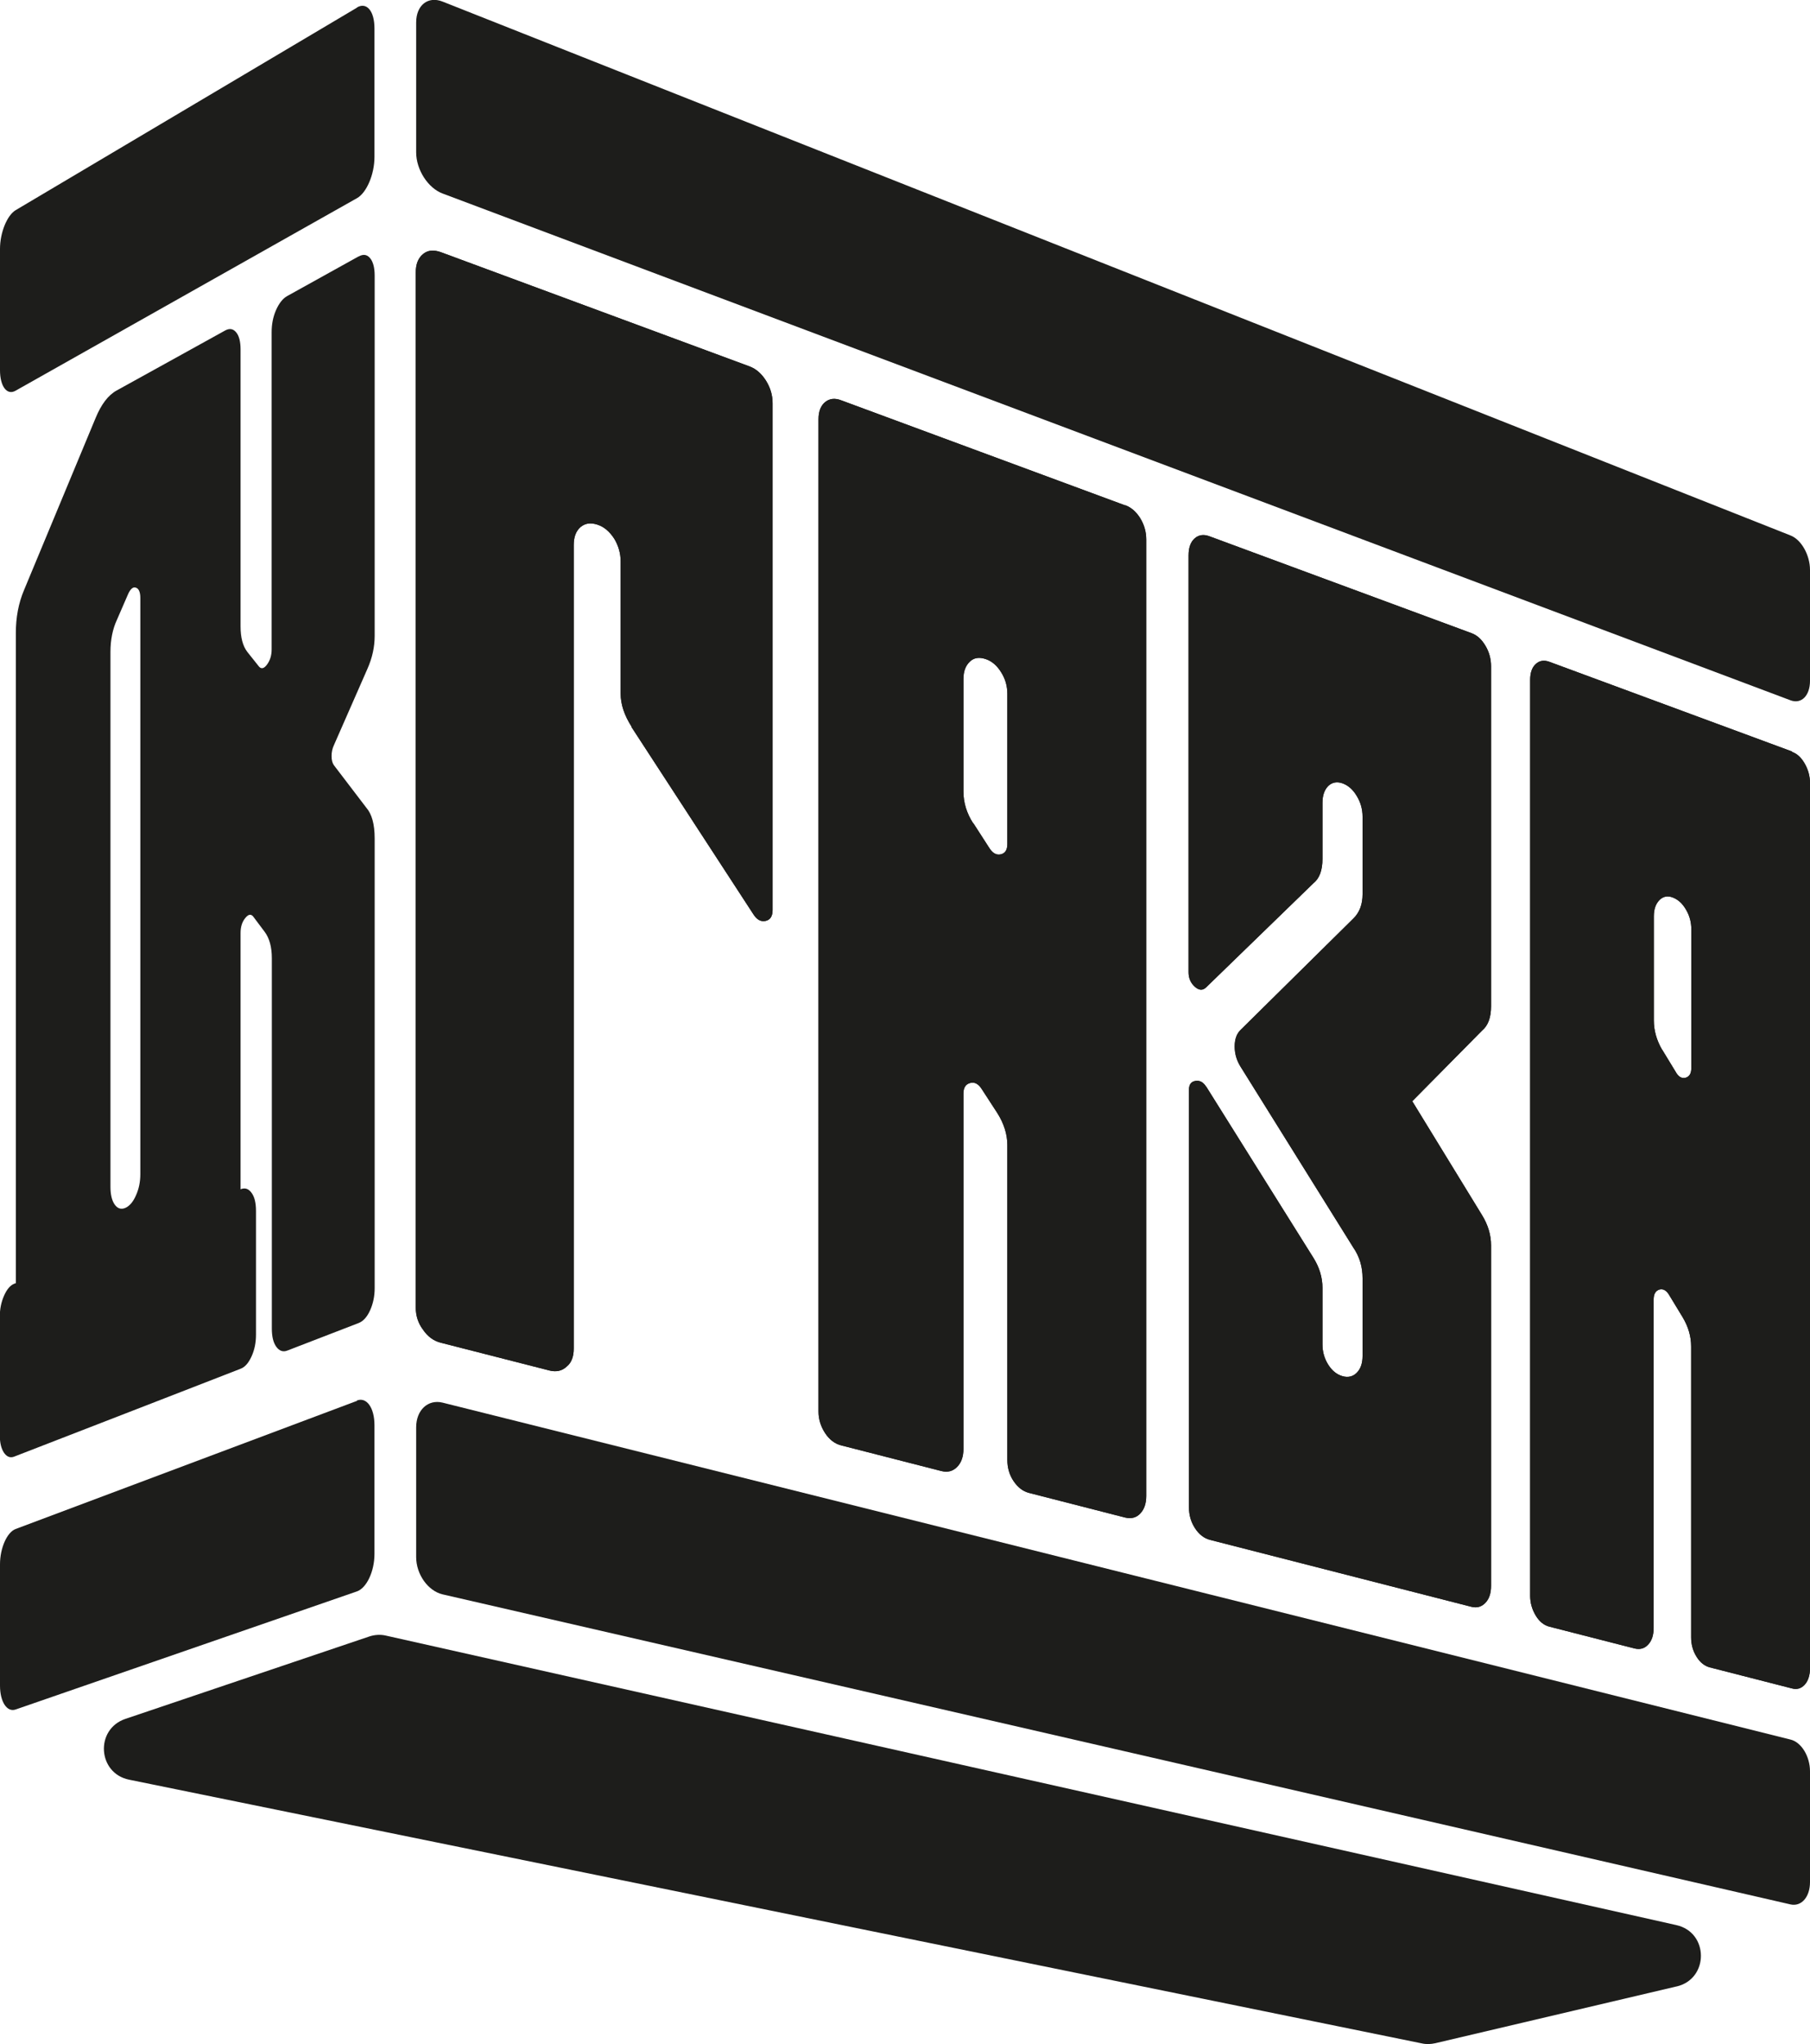
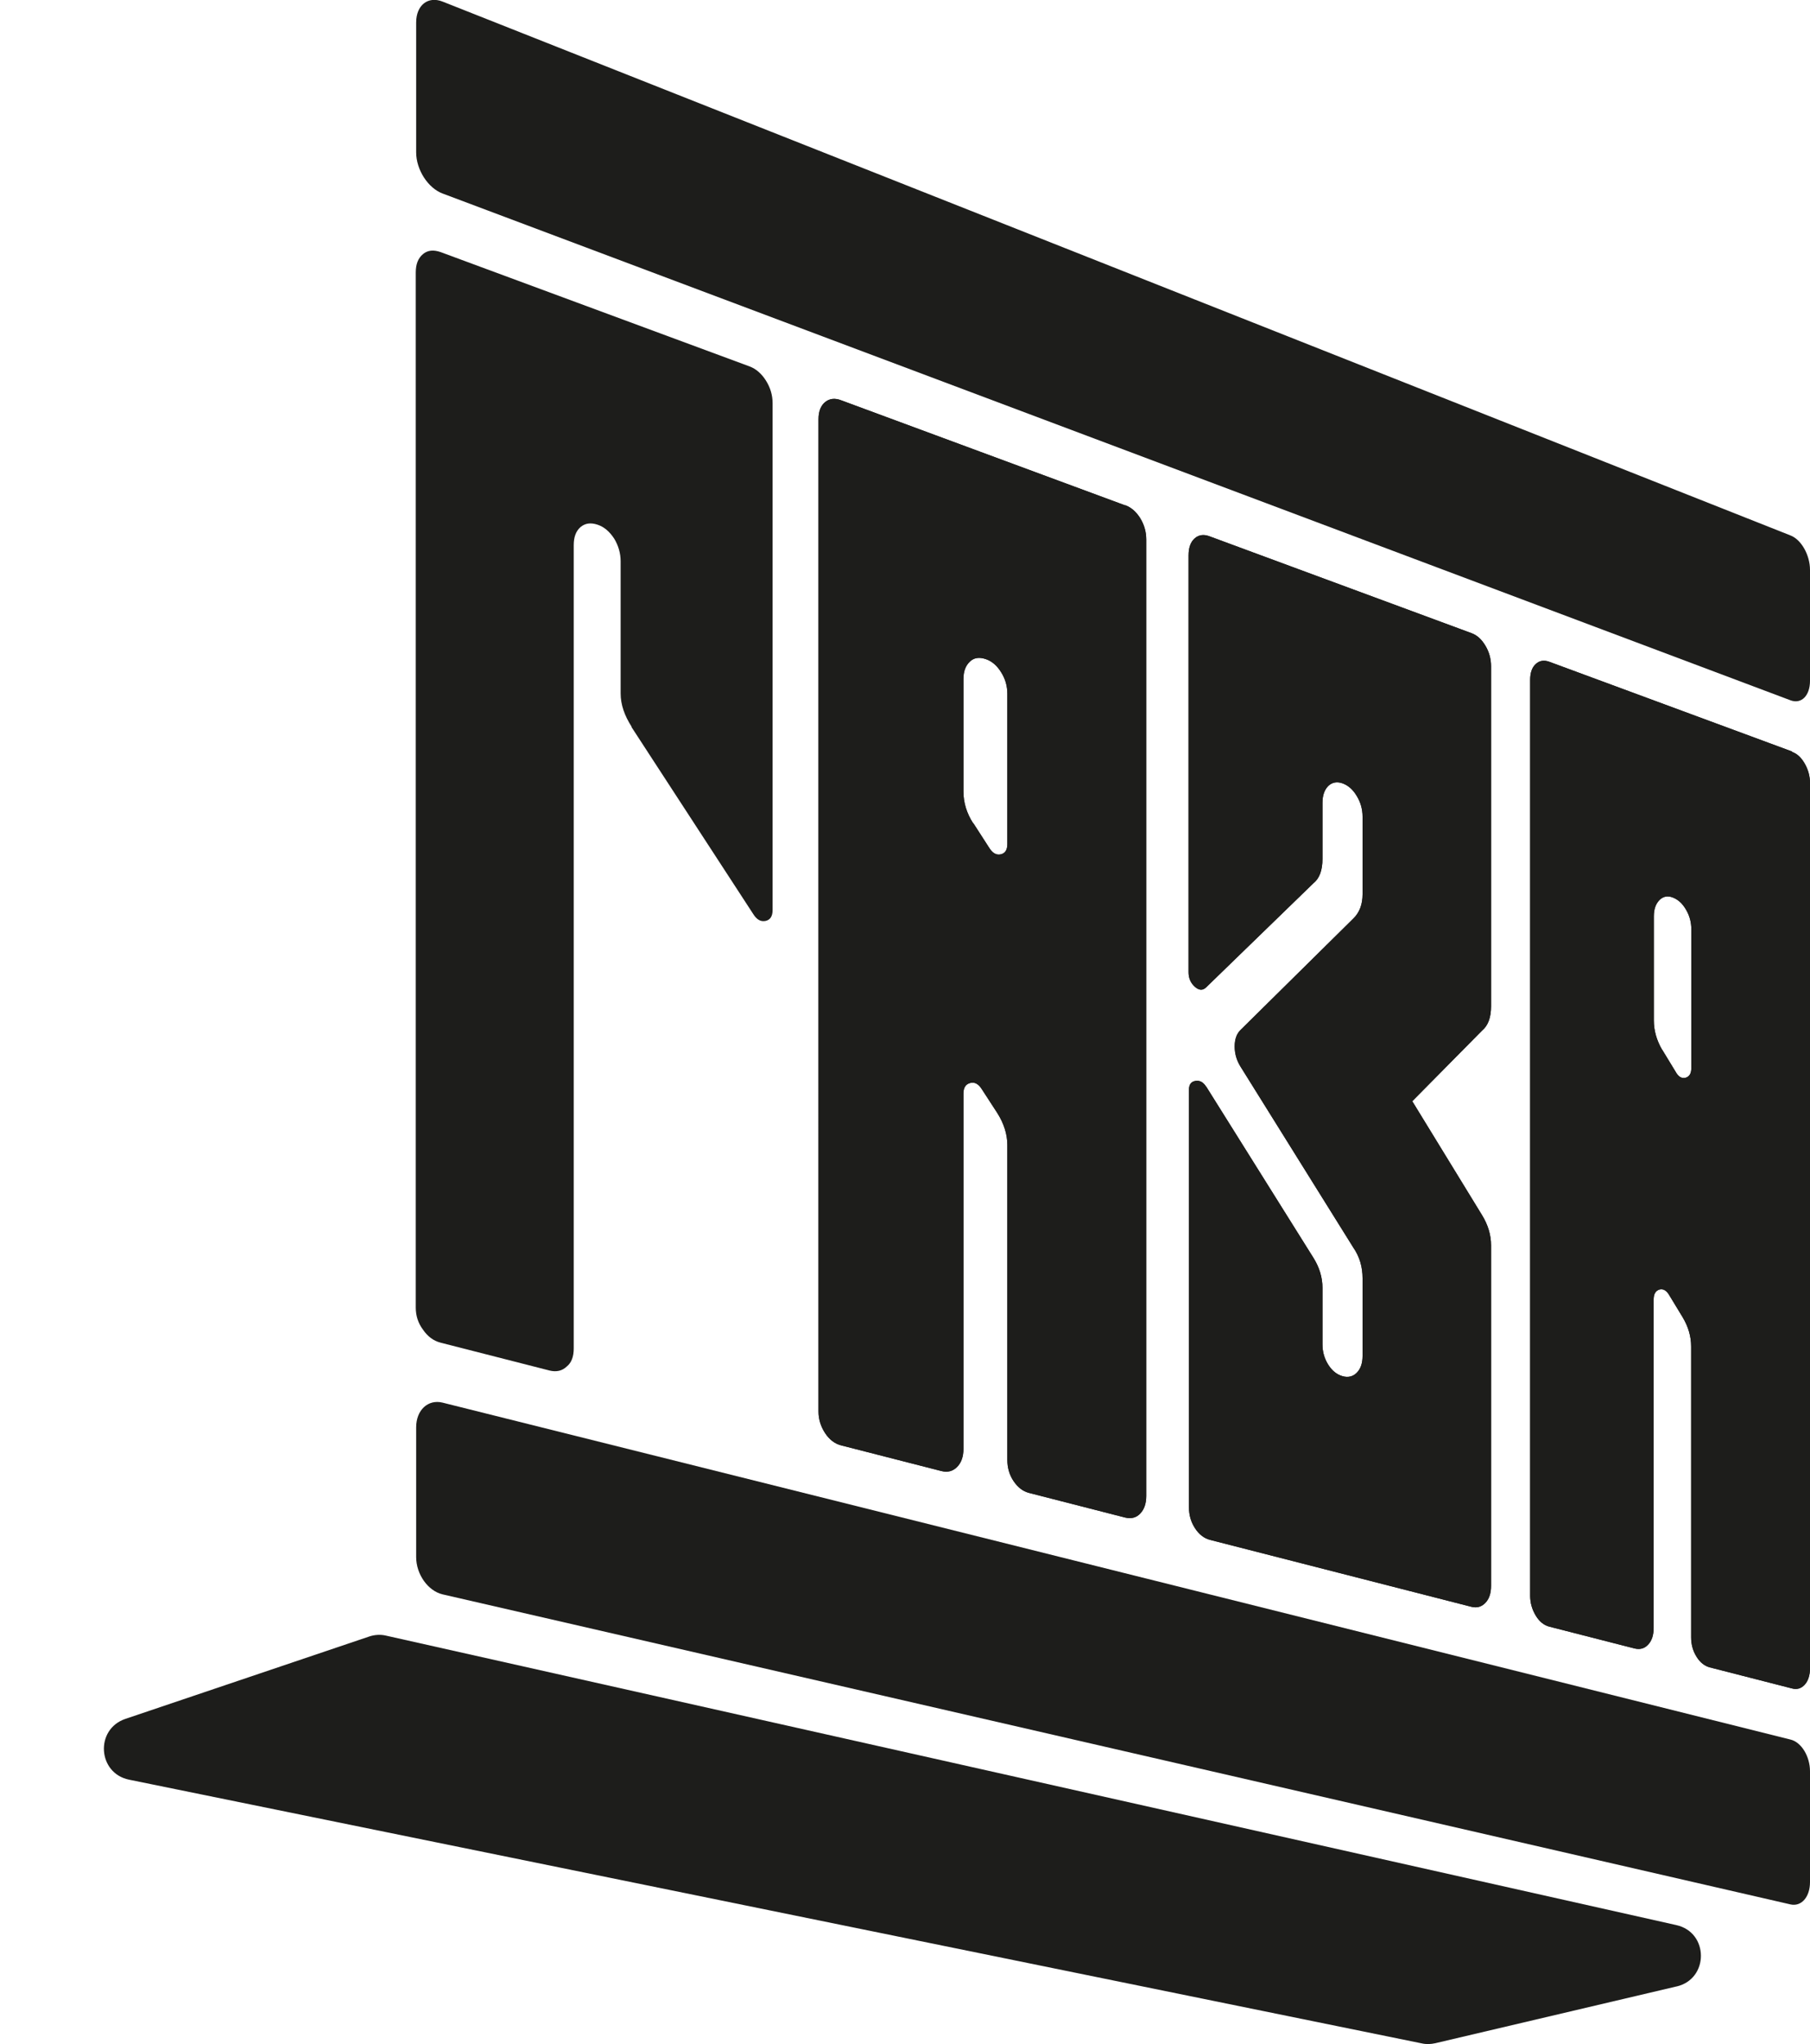
<svg xmlns="http://www.w3.org/2000/svg" id="_Слой_2" data-name="Слой 2" viewBox="0 0 90.29 101.92">
  <defs>
    <style> .cls-1 { fill: #1d1d1b; } </style>
  </defs>
  <g id="_Слой_1-2" data-name="Слой 1">
    <g>
      <g>
-         <path class="cls-1" d="m31.51,36.24c-.36-.56-.55-1.11-.55-1.66v-6.59c0-.4-.11-.78-.32-1.13-.23-.35-.5-.59-.84-.7s-.61-.07-.84.12c-.23.2-.34.5-.34.9v40.06c0,.4-.11.71-.35.9-.23.22-.52.28-.85.2l-5.44-1.39c-.35-.09-.64-.3-.88-.65-.24-.32-.36-.69-.36-1.1V13.58c0-.41.12-.71.36-.91s.53-.22.88-.1l15.41,5.7c.32.12.6.36.82.71.22.35.33.73.33,1.12v25.28c0,.31-.12.49-.35.54-.24.05-.44-.06-.62-.35l-6.07-9.32Z" />
        <path class="cls-1" d="m56.13,25.19c.3.11.55.33.75.65.2.33.3.68.3,1.06v47.69c0,.38-.1.67-.3.88-.2.21-.45.27-.75.2l-4.8-1.23c-.31-.08-.56-.28-.77-.59s-.31-.67-.31-1.06v-15.69c0-.54-.17-1.08-.5-1.6l-.76-1.17c-.17-.28-.37-.39-.59-.33-.23.06-.34.23-.34.53v17.72c0,.39-.11.69-.32.9-.21.21-.47.28-.78.2l-5-1.28c-.32-.08-.59-.29-.8-.61s-.33-.68-.33-1.08V20.91c0-.39.11-.68.33-.86.22-.18.49-.21.8-.09l14.17,5.24Zm-7.58,15.85l.78,1.21c.17.28.36.4.59.35.22-.05.33-.22.33-.52v-7.48c0-.39-.1-.75-.31-1.08-.21-.34-.47-.56-.78-.66s-.57-.07-.78.13-.32.48-.32.87v5.61c0,.55.16,1.08.49,1.59Z" />
        <path class="cls-1" d="m60.17,54.18l5.35,8.54c.3.48.45.98.45,1.5v2.82c0,.37.1.71.29,1.01.19.3.43.49.71.57s.52.02.71-.17c.19-.19.29-.47.29-.84v-3.87c0-.57-.15-1.08-.46-1.53l-5.6-8.98c-.21-.32-.32-.67-.32-1.05s.11-.66.32-.85l5.6-5.53c.31-.3.46-.71.46-1.21v-3.87c0-.37-.1-.72-.29-1.03-.19-.32-.43-.53-.71-.63s-.52-.05-.71.13c-.19.19-.29.47-.29.84v2.79c0,.58-.15.98-.45,1.22l-5.35,5.19c-.17.17-.36.16-.57-.03-.21-.19-.31-.43-.31-.72v-20.79c0-.38.1-.66.3-.84s.45-.22.74-.11l13.07,4.83c.28.1.51.31.7.63.19.32.28.66.28,1.03v16.94c0,.57-.15.97-.45,1.22l-3.48,3.52,3.48,5.68c.3.49.45.99.45,1.51v16.97c0,.37-.09.65-.28.85-.19.2-.42.27-.7.2l-13.05-3.34c-.29-.08-.54-.27-.74-.58-.2-.31-.3-.65-.3-1.03v-20.79c-.01-.28.09-.44.31-.48.22-.04.4.05.55.29Z" />
        <path class="cls-1" d="m89.39,37.49c.26.09.47.29.64.59.17.3.26.62.26.97v44.13c0,.35-.09.63-.26.82-.17.19-.39.26-.64.19l-4.1-1.05c-.26-.07-.48-.24-.66-.53s-.27-.61-.27-.97v-14.5c0-.5-.14-.99-.43-1.47l-.65-1.07c-.14-.25-.31-.35-.5-.3-.19.06-.29.22-.29.5v16.37c0,.36-.09.64-.27.83-.18.2-.4.26-.67.2l-4.26-1.09c-.27-.07-.5-.25-.68-.55s-.28-.63-.28-.99v-45.66c0-.36.09-.63.28-.8.18-.17.41-.21.68-.11l12.1,4.47Zm-6.48,14.84l.67,1.1c.14.26.31.36.5.31.19-.05.29-.21.29-.49v-6.91c0-.36-.09-.69-.27-.99-.18-.31-.4-.5-.66-.6s-.49-.05-.67.14-.27.45-.27.81v5.18c0,.51.14.99.41,1.46Z" />
        <path class="cls-1" d="m31.51,36.24c-.36-.56-.55-1.11-.55-1.66v-6.59c0-.4-.11-.78-.32-1.13-.23-.35-.5-.59-.84-.7s-.61-.07-.84.12c-.23.2-.34.5-.34.9v40.06c0,.4-.11.71-.35.9-.23.22-.52.28-.85.2l-5.44-1.39c-.35-.09-.64-.3-.88-.65-.24-.32-.36-.69-.36-1.1V13.58c0-.41.12-.71.36-.91s.53-.22.88-.1l15.41,5.7c.32.12.6.36.82.71.22.35.33.73.33,1.12v25.28c0,.31-.12.49-.35.54-.24.05-.44-.06-.62-.35l-6.07-9.32Z" />
        <path class="cls-1" d="m56.13,25.19c.3.11.55.33.75.65.2.33.3.68.3,1.06v47.69c0,.38-.1.67-.3.88-.2.21-.45.27-.75.2l-4.8-1.23c-.31-.08-.56-.28-.77-.59s-.31-.67-.31-1.06v-15.69c0-.54-.17-1.08-.5-1.6l-.76-1.17c-.17-.28-.37-.39-.59-.33-.23.06-.34.23-.34.53v17.72c0,.39-.11.69-.32.9-.21.21-.47.28-.78.2l-5-1.28c-.32-.08-.59-.29-.8-.61s-.33-.68-.33-1.08V20.91c0-.39.11-.68.33-.86.22-.18.49-.21.8-.09l14.17,5.24Zm-7.58,15.85l.78,1.21c.17.28.36.4.59.35.22-.05.33-.22.33-.52v-7.48c0-.39-.1-.75-.31-1.08-.21-.34-.47-.56-.78-.66s-.57-.07-.78.13-.32.48-.32.87v5.61c0,.55.16,1.08.49,1.59Z" />
        <path class="cls-1" d="m60.17,54.18l5.35,8.54c.3.48.45.98.45,1.5v2.82c0,.37.1.71.29,1.01.19.3.43.49.71.57s.52.02.71-.17c.19-.19.29-.47.29-.84v-3.87c0-.57-.15-1.08-.46-1.53l-5.6-8.98c-.21-.32-.32-.67-.32-1.05s.11-.66.32-.85l5.6-5.53c.31-.3.46-.71.46-1.21v-3.87c0-.37-.1-.72-.29-1.03-.19-.32-.43-.53-.71-.63s-.52-.05-.71.13c-.19.19-.29.47-.29.84v2.79c0,.58-.15.98-.45,1.22l-5.35,5.19c-.17.17-.36.16-.57-.03-.21-.19-.31-.43-.31-.72v-20.79c0-.38.1-.66.3-.84s.45-.22.74-.11l13.07,4.83c.28.1.51.31.7.63.19.32.28.66.28,1.03v16.94c0,.57-.15.97-.45,1.22l-3.48,3.52,3.48,5.68c.3.49.45.99.45,1.51v16.97c0,.37-.09.65-.28.85-.19.2-.42.27-.7.2l-13.05-3.34c-.29-.08-.54-.27-.74-.58-.2-.31-.3-.65-.3-1.03v-20.79c-.01-.28.09-.44.31-.48.22-.04.4.05.55.29Z" />
        <path class="cls-1" d="m89.39,37.49c.26.09.47.29.64.59.17.3.26.62.26.97v44.13c0,.35-.09.63-.26.82-.17.19-.39.26-.64.19l-4.1-1.05c-.26-.07-.48-.24-.66-.53s-.27-.61-.27-.97v-14.5c0-.5-.14-.99-.43-1.47l-.65-1.07c-.14-.25-.31-.35-.5-.3-.19.06-.29.22-.29.5v16.37c0,.36-.09.64-.27.83-.18.2-.4.26-.67.2l-4.26-1.09c-.27-.07-.5-.25-.68-.55s-.28-.63-.28-.99v-45.66c0-.36.09-.63.28-.8.18-.17.41-.21.68-.11l12.1,4.47Zm-6.48,14.84l.67,1.1c.14.26.31.36.5.31.19-.05.29-.21.29-.49v-6.91c0-.36-.09-.69-.27-.99-.18-.31-.4-.5-.66-.6s-.49-.05-.67.14-.27.45-.27.81v5.18c0,.51.14.99.41,1.46Z" />
      </g>
      <path class="cls-1" d="m89.32,34.92L22.08,9.65c-.73-.27-1.32-1.19-1.32-2.05V1.12c0-.86.59-1.33,1.32-1.04l67.24,26.62c.54.21.97.98.97,1.72v5.53c0,.74-.43,1.17-.97.97Z" />
      <path class="cls-1" d="m89.32,94.96l-67.24-15.46c-.73-.17-1.32-1-1.32-1.86v-6.47c0-.86.59-1.41,1.32-1.23l67.24,16.8c.54.13.97.84.97,1.58v5.53c0,.74-.43,1.23-.97,1.11Z" />
    </g>
    <g>
-       <path class="cls-1" d="m17.88,12.79l-3.55,1.97c-.22.12-.41.36-.56.7-.15.34-.22.71-.22,1.11v15.81c0,.31-.08.56-.24.77-.16.21-.3.22-.42.05l-.55-.69c-.23-.3-.34-.72-.34-1.28v-13.8c0-.39-.07-.68-.22-.86-.15-.18-.33-.21-.55-.09l-3.4,1.88h0s-2.01,1.11-2.01,1.11c-.42.23-.77.69-1.05,1.37l-3.57,8.58c-.28.66-.41,1.38-.41,2.14v32.42l-.08.03c-.2.08-.37.28-.51.6-.14.32-.21.66-.21,1.04v5.91c0,.38.07.67.21.88.14.2.31.27.51.19l7.12-2.76h0l3.4-1.32h0s.77-.3.77-.3c.22-.08.4-.29.55-.62.15-.33.22-.69.22-1.08v-6.17c0-.39-.07-.7-.22-.9-.15-.21-.33-.27-.55-.18h0s0-12.78,0-12.78c0-.31.08-.56.24-.75.16-.2.3-.21.42-.03l.54.72c.24.32.36.76.36,1.32v18.46c0,.4.07.7.22.91.15.21.34.28.56.19l3.55-1.37c.23-.09.42-.3.57-.63.15-.33.23-.7.23-1.1v-22.44c0-.7-.14-1.21-.42-1.53l-1.61-2.11c-.08-.11-.12-.26-.12-.46s.04-.38.12-.55l1.66-3.78c.25-.56.37-1.11.37-1.66V13.74c0-.4-.08-.69-.23-.87-.15-.18-.34-.21-.57-.08ZM7,58.54c0,.39-.07.74-.22,1.07-.14.32-.32.53-.53.62-.21.09-.39.03-.53-.17-.14-.2-.21-.5-.21-.88v-26.67c0-.61.11-1.15.33-1.62l.53-1.22c.12-.29.26-.42.4-.37.15.04.23.22.23.51v28.73Z" />
-       <path class="cls-1" d="m17.81.38L.78,10.48c-.43.26-.78,1.12-.78,1.93v6.05c0,.81.35,1.27.78,1.02l17.03-9.6c.48-.27.87-1.19.87-2.05V1.41c0-.86-.39-1.32-.87-1.04Z" />
-       <path class="cls-1" d="m17.81,69.85L.78,76.24c-.43.16-.78.95-.78,1.76v6.05c0,.81.35,1.34.78,1.19l17.03-5.89c.48-.17.87-1,.87-1.86v-6.43c0-.86-.39-1.41-.87-1.23Z" />
-     </g>
+       </g>
    <path class="cls-1" d="m83.63,99.05l-12.03,2.83c-.22.05-.45.06-.67.01L6.44,88.74c-1.57-.32-1.71-2.51-.19-3.03l12.17-4.11c.27-.09.57-.11.85-.04l64.35,14.43c1.63.36,1.64,2.68.02,3.06Z" />
  </g>
</svg>